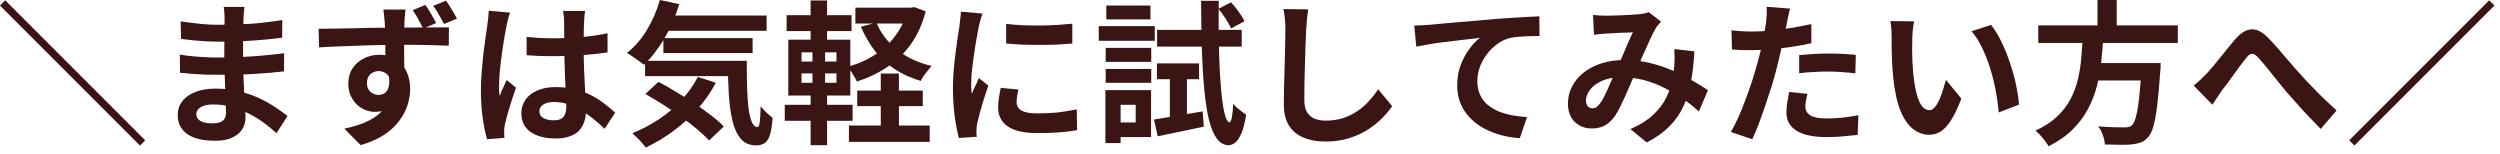
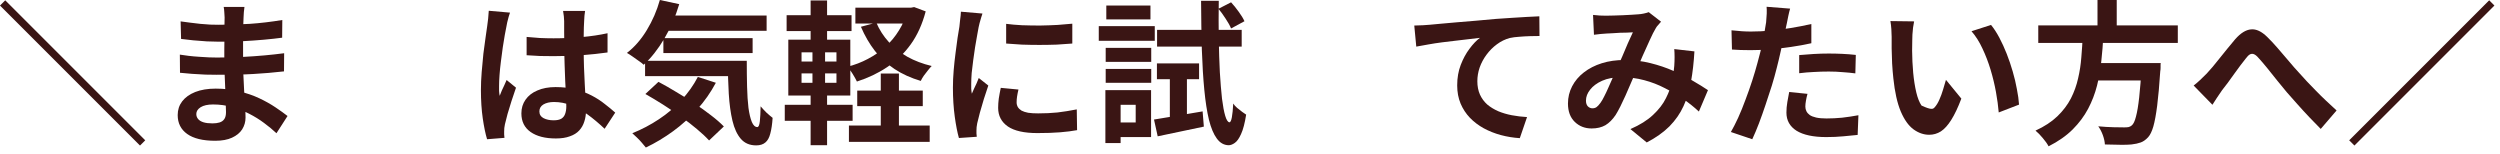
<svg xmlns="http://www.w3.org/2000/svg" width="260" height="16" viewBox="0 0 260 16" fill="none">
  <path d="M258.876 0.032L259.42 0.576L244.86 15.136L244.316 14.592L258.876 0.032Z" fill="#3A1514" />
  <path d="M228.14 8.896C228.385 8.704 228.609 8.512 228.812 8.32C229.025 8.117 229.254 7.893 229.5 7.648C229.681 7.456 229.889 7.221 230.124 6.944C230.358 6.656 230.609 6.346 230.876 6.016C231.142 5.685 231.409 5.354 231.676 5.024C231.953 4.682 232.214 4.368 232.46 4.08C233.025 3.44 233.574 3.098 234.108 3.056C234.641 3.002 235.201 3.264 235.788 3.84C236.15 4.192 236.524 4.592 236.908 5.04C237.302 5.488 237.686 5.936 238.06 6.384C238.433 6.832 238.78 7.226 239.1 7.568C239.356 7.856 239.628 8.154 239.916 8.464C240.214 8.773 240.529 9.098 240.86 9.44C241.19 9.781 241.537 10.122 241.9 10.464C242.262 10.805 242.63 11.146 243.004 11.488L241.356 13.408C240.982 13.034 240.588 12.629 240.172 12.192C239.756 11.754 239.345 11.306 238.94 10.848C238.545 10.389 238.172 9.968 237.82 9.584C237.5 9.189 237.158 8.773 236.796 8.336C236.444 7.888 236.102 7.461 235.772 7.056C235.441 6.65 235.148 6.309 234.892 6.032C234.71 5.818 234.545 5.685 234.396 5.632C234.257 5.578 234.118 5.589 233.98 5.664C233.852 5.738 233.713 5.877 233.564 6.08C233.404 6.282 233.217 6.522 233.004 6.8C232.801 7.077 232.582 7.376 232.348 7.696C232.124 8.005 231.905 8.309 231.692 8.608C231.478 8.896 231.281 9.152 231.1 9.376C230.918 9.642 230.737 9.909 230.556 10.176C230.385 10.442 230.23 10.682 230.092 10.896L228.14 8.896Z" fill="#3A1514" />
  <path d="M211.98 2.64H226.492V4.464H211.98V2.64ZM217.324 6.56H223.452V8.368H217.324V6.56ZM222.732 6.56H224.716C224.716 6.56 224.71 6.613 224.7 6.72C224.7 6.816 224.7 6.928 224.7 7.056C224.7 7.184 224.689 7.296 224.668 7.392C224.572 8.853 224.465 10.048 224.348 10.976C224.23 11.904 224.097 12.629 223.948 13.152C223.798 13.664 223.617 14.037 223.404 14.272C223.158 14.539 222.902 14.72 222.636 14.816C222.369 14.912 222.049 14.981 221.676 15.024C221.366 15.056 220.961 15.067 220.46 15.056C219.958 15.056 219.441 15.045 218.908 15.024C218.897 14.747 218.828 14.427 218.7 14.064C218.572 13.712 218.412 13.403 218.22 13.136C218.774 13.189 219.308 13.221 219.82 13.232C220.332 13.243 220.7 13.248 220.924 13.248C221.105 13.248 221.254 13.237 221.372 13.216C221.5 13.184 221.612 13.125 221.708 13.04C221.878 12.901 222.022 12.597 222.14 12.128C222.268 11.659 222.38 10.992 222.476 10.128C222.572 9.264 222.657 8.171 222.732 6.848V6.56ZM216.604 3.728H218.748C218.705 4.581 218.636 5.445 218.54 6.32C218.454 7.184 218.305 8.043 218.092 8.896C217.878 9.739 217.569 10.544 217.164 11.312C216.758 12.08 216.225 12.795 215.564 13.456C214.902 14.117 214.065 14.704 213.052 15.216C212.913 14.949 212.71 14.661 212.444 14.352C212.188 14.043 211.937 13.787 211.692 13.584C212.62 13.157 213.377 12.661 213.964 12.096C214.561 11.52 215.03 10.901 215.372 10.24C215.713 9.568 215.964 8.869 216.124 8.144C216.294 7.419 216.406 6.683 216.46 5.936C216.524 5.189 216.572 4.453 216.604 3.728ZM218.14 0H220.14V3.36H218.14V0Z" fill="#3A1514" />
-   <path d="M199.068 2.224C199.025 2.416 198.988 2.635 198.956 2.88C198.934 3.126 198.913 3.366 198.892 3.6C198.881 3.835 198.876 4.027 198.876 4.176C198.865 4.528 198.86 4.891 198.86 5.264C198.87 5.638 198.881 6.022 198.892 6.416C198.913 6.8 198.94 7.184 198.972 7.568C199.046 8.336 199.153 9.014 199.292 9.6C199.43 10.187 199.612 10.646 199.836 10.976C200.06 11.296 200.342 11.456 200.684 11.456C200.865 11.456 201.041 11.355 201.212 11.152C201.393 10.95 201.553 10.688 201.692 10.368C201.841 10.038 201.969 9.691 202.076 9.328C202.193 8.966 202.294 8.624 202.38 8.304L203.98 10.256C203.628 11.184 203.276 11.926 202.924 12.48C202.582 13.024 202.225 13.419 201.852 13.664C201.478 13.899 201.073 14.016 200.636 14.016C200.06 14.016 199.51 13.824 198.988 13.44C198.476 13.056 198.038 12.438 197.676 11.584C197.313 10.72 197.057 9.574 196.908 8.144C196.854 7.654 196.812 7.136 196.78 6.592C196.758 6.048 196.742 5.531 196.732 5.04C196.732 4.55 196.732 4.144 196.732 3.824C196.732 3.6 196.721 3.334 196.7 3.024C196.678 2.715 196.646 2.438 196.604 2.192L199.068 2.224ZM207.068 2.592C207.366 2.955 207.654 3.398 207.932 3.92C208.209 4.443 208.465 5.003 208.7 5.6C208.934 6.198 209.142 6.811 209.324 7.44C209.505 8.059 209.649 8.667 209.756 9.264C209.873 9.851 209.948 10.39 209.98 10.88L207.868 11.696C207.814 11.046 207.718 10.336 207.58 9.568C207.441 8.8 207.254 8.027 207.02 7.248C206.785 6.47 206.502 5.734 206.172 5.04C205.852 4.347 205.473 3.75 205.036 3.248L207.068 2.592Z" fill="#3A1514" />
+   <path d="M199.068 2.224C199.025 2.416 198.988 2.635 198.956 2.88C198.934 3.126 198.913 3.366 198.892 3.6C198.881 3.835 198.876 4.027 198.876 4.176C198.865 4.528 198.86 4.891 198.86 5.264C198.87 5.638 198.881 6.022 198.892 6.416C198.913 6.8 198.94 7.184 198.972 7.568C199.046 8.336 199.153 9.014 199.292 9.6C199.43 10.187 199.612 10.646 199.836 10.976C200.865 11.456 201.041 11.355 201.212 11.152C201.393 10.95 201.553 10.688 201.692 10.368C201.841 10.038 201.969 9.691 202.076 9.328C202.193 8.966 202.294 8.624 202.38 8.304L203.98 10.256C203.628 11.184 203.276 11.926 202.924 12.48C202.582 13.024 202.225 13.419 201.852 13.664C201.478 13.899 201.073 14.016 200.636 14.016C200.06 14.016 199.51 13.824 198.988 13.44C198.476 13.056 198.038 12.438 197.676 11.584C197.313 10.72 197.057 9.574 196.908 8.144C196.854 7.654 196.812 7.136 196.78 6.592C196.758 6.048 196.742 5.531 196.732 5.04C196.732 4.55 196.732 4.144 196.732 3.824C196.732 3.6 196.721 3.334 196.7 3.024C196.678 2.715 196.646 2.438 196.604 2.192L199.068 2.224ZM207.068 2.592C207.366 2.955 207.654 3.398 207.932 3.92C208.209 4.443 208.465 5.003 208.7 5.6C208.934 6.198 209.142 6.811 209.324 7.44C209.505 8.059 209.649 8.667 209.756 9.264C209.873 9.851 209.948 10.39 209.98 10.88L207.868 11.696C207.814 11.046 207.718 10.336 207.58 9.568C207.441 8.8 207.254 8.027 207.02 7.248C206.785 6.47 206.502 5.734 206.172 5.04C205.852 4.347 205.473 3.75 205.036 3.248L207.068 2.592Z" fill="#3A1514" />
  <path d="M186.172 0.896C186.108 1.109 186.044 1.371 185.98 1.68C185.916 1.989 185.868 2.229 185.836 2.4C185.761 2.763 185.665 3.205 185.548 3.728C185.441 4.251 185.318 4.805 185.18 5.392C185.052 5.979 184.918 6.539 184.78 7.072C184.641 7.637 184.47 8.251 184.268 8.912C184.065 9.563 183.846 10.229 183.612 10.912C183.388 11.584 183.158 12.229 182.924 12.848C182.689 13.456 182.46 14 182.236 14.48L180.012 13.728C180.246 13.323 180.497 12.832 180.764 12.256C181.03 11.669 181.286 11.04 181.532 10.368C181.788 9.696 182.022 9.029 182.236 8.368C182.449 7.707 182.63 7.093 182.78 6.528C182.886 6.155 182.988 5.771 183.084 5.376C183.18 4.981 183.265 4.597 183.34 4.224C183.414 3.851 183.478 3.504 183.532 3.184C183.596 2.853 183.644 2.565 183.676 2.32C183.708 2.021 183.729 1.723 183.74 1.424C183.75 1.125 183.745 0.885 183.724 0.704L186.172 0.896ZM182.092 3.28C182.742 3.28 183.42 3.248 184.124 3.184C184.828 3.12 185.537 3.029 186.252 2.912C186.966 2.795 187.676 2.656 188.38 2.496V4.496C187.718 4.645 187.014 4.773 186.268 4.88C185.521 4.987 184.785 5.072 184.06 5.136C183.334 5.189 182.668 5.216 182.06 5.216C181.676 5.216 181.329 5.211 181.02 5.2C180.71 5.179 180.412 5.163 180.124 5.152L180.076 3.152C180.492 3.195 180.849 3.227 181.148 3.248C181.446 3.269 181.761 3.28 182.092 3.28ZM187.116 5.728C187.564 5.685 188.06 5.648 188.604 5.616C189.148 5.584 189.676 5.568 190.188 5.568C190.646 5.568 191.11 5.579 191.58 5.6C192.06 5.621 192.534 5.659 193.004 5.712L192.956 7.632C192.561 7.579 192.124 7.536 191.644 7.504C191.174 7.461 190.694 7.44 190.204 7.44C189.66 7.44 189.132 7.456 188.62 7.488C188.118 7.509 187.617 7.552 187.116 7.616V5.728ZM187.98 9.76C187.916 9.984 187.862 10.219 187.82 10.464C187.777 10.699 187.756 10.907 187.756 11.088C187.756 11.259 187.793 11.419 187.868 11.568C187.942 11.717 188.06 11.851 188.22 11.968C188.38 12.075 188.598 12.16 188.876 12.224C189.164 12.288 189.521 12.32 189.948 12.32C190.492 12.32 191.036 12.293 191.58 12.24C192.134 12.176 192.7 12.091 193.276 11.984L193.196 14.032C192.748 14.085 192.252 14.133 191.708 14.176C191.164 14.229 190.572 14.256 189.932 14.256C188.588 14.256 187.558 14.037 186.844 13.6C186.14 13.152 185.788 12.523 185.788 11.712C185.788 11.349 185.82 10.981 185.884 10.608C185.948 10.235 186.012 9.888 186.076 9.568L187.98 9.76Z" fill="#3A1514" />
  <path d="M165.676 1.552C165.9 1.573 166.134 1.594 166.38 1.616C166.636 1.626 166.849 1.632 167.02 1.632C167.254 1.632 167.521 1.626 167.82 1.616C168.129 1.605 168.444 1.594 168.764 1.584C169.084 1.573 169.388 1.557 169.676 1.536C169.964 1.514 170.198 1.498 170.38 1.488C170.572 1.477 170.764 1.45 170.956 1.408C171.158 1.365 171.329 1.317 171.468 1.264L172.748 2.256C172.641 2.384 172.54 2.501 172.444 2.608C172.348 2.704 172.268 2.81 172.204 2.928C172.022 3.226 171.814 3.637 171.58 4.16C171.345 4.672 171.094 5.226 170.828 5.824C170.572 6.421 170.321 7.002 170.076 7.568C169.916 7.93 169.75 8.314 169.58 8.72C169.409 9.125 169.233 9.53 169.052 9.936C168.87 10.33 168.694 10.704 168.524 11.056C168.353 11.397 168.188 11.696 168.028 11.952C167.708 12.432 167.35 12.789 166.956 13.024C166.561 13.248 166.086 13.36 165.532 13.36C164.828 13.36 164.241 13.13 163.772 12.672C163.302 12.213 163.068 11.578 163.068 10.768C163.068 10.128 163.212 9.53 163.5 8.976C163.788 8.421 164.193 7.941 164.716 7.536C165.249 7.12 165.873 6.8 166.588 6.576C167.302 6.352 168.086 6.24 168.94 6.24C169.868 6.24 170.764 6.346 171.628 6.56C172.492 6.773 173.297 7.045 174.044 7.376C174.801 7.706 175.478 8.053 176.076 8.416C176.684 8.768 177.201 9.088 177.628 9.376L176.684 11.6C176.204 11.152 175.665 10.72 175.068 10.304C174.47 9.888 173.83 9.509 173.148 9.168C172.476 8.816 171.756 8.538 170.988 8.336C170.23 8.133 169.441 8.032 168.62 8.032C167.841 8.032 167.174 8.154 166.62 8.4C166.076 8.645 165.66 8.954 165.372 9.328C165.084 9.69 164.94 10.069 164.94 10.464C164.94 10.72 165.004 10.917 165.132 11.056C165.27 11.194 165.43 11.264 165.612 11.264C165.782 11.264 165.926 11.221 166.044 11.136C166.161 11.05 166.294 10.906 166.444 10.704C166.582 10.512 166.716 10.282 166.844 10.016C166.982 9.749 167.121 9.456 167.26 9.136C167.409 8.816 167.553 8.49 167.692 8.16C167.841 7.829 167.985 7.509 168.124 7.2C168.316 6.773 168.513 6.33 168.716 5.872C168.918 5.402 169.11 4.949 169.292 4.512C169.484 4.074 169.66 3.69 169.82 3.36C169.66 3.37 169.462 3.381 169.228 3.392C168.993 3.392 168.742 3.397 168.476 3.408C168.22 3.418 167.964 3.434 167.708 3.456C167.462 3.466 167.249 3.477 167.068 3.488C166.908 3.498 166.7 3.514 166.444 3.536C166.198 3.557 165.974 3.584 165.772 3.616L165.676 1.552ZM176.22 5.344C176.156 6.474 176.038 7.514 175.868 8.464C175.708 9.402 175.446 10.261 175.084 11.04C174.732 11.808 174.246 12.506 173.628 13.136C173.009 13.754 172.22 14.314 171.26 14.816L169.564 13.424C170.545 12.997 171.329 12.506 171.916 11.952C172.513 11.397 172.961 10.816 173.26 10.208C173.569 9.6 173.782 9.008 173.9 8.432C174.017 7.845 174.092 7.317 174.124 6.848C174.145 6.538 174.156 6.234 174.156 5.936C174.156 5.626 174.145 5.349 174.124 5.104L176.22 5.344Z" fill="#3A1514" />
  <path d="M147.084 2.656C147.404 2.646 147.708 2.635 147.996 2.624C148.284 2.603 148.508 2.587 148.668 2.576C148.998 2.544 149.404 2.507 149.884 2.464C150.364 2.422 150.902 2.374 151.5 2.32C152.108 2.267 152.753 2.214 153.436 2.16C154.118 2.096 154.828 2.032 155.564 1.968C156.118 1.926 156.673 1.888 157.228 1.856C157.782 1.814 158.305 1.782 158.796 1.76C159.297 1.728 159.729 1.707 160.092 1.696L160.108 3.744C159.82 3.744 159.489 3.75 159.116 3.76C158.742 3.771 158.369 3.792 157.996 3.824C157.633 3.846 157.308 3.888 157.02 3.952C156.54 4.08 156.092 4.299 155.676 4.608C155.27 4.907 154.913 5.264 154.604 5.68C154.294 6.096 154.054 6.544 153.884 7.024C153.724 7.494 153.644 7.968 153.644 8.448C153.644 8.971 153.734 9.435 153.916 9.84C154.097 10.235 154.348 10.576 154.668 10.864C154.998 11.142 155.382 11.376 155.82 11.568C156.257 11.75 156.726 11.888 157.228 11.984C157.74 12.08 158.268 12.144 158.812 12.176L158.06 14.368C157.388 14.326 156.732 14.219 156.092 14.048C155.462 13.878 154.87 13.643 154.316 13.344C153.772 13.046 153.292 12.683 152.876 12.256C152.46 11.819 152.134 11.323 151.9 10.768C151.665 10.203 151.548 9.574 151.548 8.88C151.548 8.102 151.67 7.392 151.916 6.752C152.161 6.112 152.465 5.552 152.828 5.072C153.19 4.582 153.553 4.203 153.916 3.936C153.617 3.968 153.254 4.011 152.828 4.064C152.412 4.107 151.958 4.16 151.468 4.224C150.988 4.278 150.497 4.336 149.996 4.4C149.494 4.464 149.009 4.539 148.54 4.624C148.081 4.699 147.665 4.774 147.292 4.848L147.084 2.656Z" fill="#3A1514" />
-   <path d="M136.048 0.976C136.005 1.307 135.963 1.664 135.92 2.048C135.888 2.432 135.861 2.784 135.84 3.104C135.829 3.542 135.808 4.075 135.776 4.704C135.755 5.323 135.733 5.974 135.712 6.656C135.701 7.339 135.685 8.011 135.664 8.672C135.653 9.334 135.648 9.91 135.648 10.4C135.648 10.934 135.744 11.36 135.936 11.68C136.139 11.99 136.405 12.214 136.736 12.352C137.067 12.48 137.44 12.544 137.856 12.544C138.517 12.544 139.12 12.459 139.664 12.288C140.208 12.107 140.704 11.867 141.152 11.568C141.6 11.27 142 10.923 142.352 10.528C142.715 10.134 143.04 9.718 143.328 9.28L144.784 11.04C144.528 11.424 144.192 11.83 143.776 12.256C143.36 12.683 142.864 13.083 142.288 13.456C141.723 13.83 141.067 14.134 140.32 14.368C139.573 14.603 138.747 14.72 137.84 14.72C136.965 14.72 136.203 14.582 135.552 14.304C134.912 14.038 134.411 13.622 134.048 13.056C133.696 12.48 133.52 11.739 133.52 10.832C133.52 10.395 133.525 9.899 133.536 9.344C133.547 8.779 133.563 8.192 133.584 7.584C133.605 6.976 133.621 6.384 133.632 5.808C133.643 5.222 133.653 4.694 133.664 4.224C133.675 3.755 133.68 3.382 133.68 3.104C133.68 2.72 133.664 2.347 133.632 1.984C133.6 1.611 133.547 1.264 133.472 0.944L136.048 0.976Z" fill="#3A1514" />
  <path d="M120.016 12.432C120.667 12.325 121.44 12.197 122.336 12.048C123.232 11.899 124.144 11.744 125.072 11.584L125.2 13.168C124.368 13.349 123.531 13.525 122.688 13.696C121.856 13.867 121.093 14.027 120.4 14.176L120.016 12.432ZM120.32 6.592H124.704V8.24H120.32V6.592ZM120.336 3.104H129.136V4.848H120.336V3.104ZM126.72 0.912L128.032 0.24C128.299 0.528 128.565 0.859 128.832 1.232C129.099 1.595 129.296 1.92 129.424 2.208L128.032 2.96C127.915 2.672 127.728 2.336 127.472 1.952C127.227 1.568 126.976 1.221 126.72 0.912ZM121.664 7.232H123.44V12.608L121.664 12.944V7.232ZM124.912 0.08H126.752C126.731 1.477 126.731 2.805 126.752 4.064C126.773 5.312 126.811 6.464 126.864 7.52C126.928 8.565 127.003 9.477 127.088 10.256C127.184 11.024 127.296 11.621 127.424 12.048C127.552 12.475 127.696 12.699 127.856 12.72C127.963 12.72 128.048 12.549 128.112 12.208C128.176 11.867 128.224 11.387 128.256 10.768C128.352 10.917 128.485 11.067 128.656 11.216C128.837 11.365 129.013 11.504 129.184 11.632C129.365 11.76 129.504 11.856 129.6 11.92C129.461 12.805 129.285 13.477 129.072 13.936C128.869 14.395 128.651 14.704 128.416 14.864C128.192 15.024 127.979 15.104 127.776 15.104C127.285 15.093 126.875 14.859 126.544 14.4C126.213 13.952 125.941 13.301 125.728 12.448C125.525 11.595 125.365 10.56 125.248 9.344C125.131 8.128 125.045 6.741 124.992 5.184C124.949 3.627 124.923 1.925 124.912 0.08ZM114.992 4.976H119.728V6.432H114.992V4.976ZM115.056 0.576H119.648V2.016H115.056V0.576ZM114.992 7.168H119.728V8.608H114.992V7.168ZM114.272 2.72H120.096V4.24H114.272V2.72ZM115.824 9.376H119.712V14.256H115.824V12.736H118.112V10.896H115.824V9.376ZM114.96 9.376H116.544V14.88H114.96V9.376Z" fill="#3A1514" />
  <path d="M104.64 2.48C105.131 2.544 105.68 2.592 106.288 2.624C106.907 2.645 107.531 2.656 108.16 2.656C108.8 2.645 109.413 2.624 110 2.592C110.587 2.549 111.093 2.506 111.52 2.464V4.528C111.029 4.57 110.491 4.608 109.904 4.64C109.317 4.661 108.715 4.672 108.096 4.672C107.477 4.672 106.869 4.661 106.272 4.64C105.685 4.608 105.141 4.57 104.64 4.528V2.48ZM105.92 9.312C105.856 9.578 105.808 9.818 105.776 10.032C105.744 10.235 105.728 10.443 105.728 10.656C105.728 10.826 105.771 10.986 105.856 11.136C105.941 11.274 106.069 11.397 106.24 11.504C106.421 11.6 106.651 11.675 106.928 11.728C107.216 11.771 107.563 11.792 107.968 11.792C108.683 11.792 109.355 11.76 109.984 11.696C110.613 11.621 111.28 11.514 111.984 11.376L112.016 13.536C111.504 13.632 110.912 13.707 110.24 13.76C109.579 13.813 108.795 13.84 107.888 13.84C106.512 13.84 105.488 13.611 104.816 13.152C104.144 12.682 103.808 12.037 103.808 11.216C103.808 10.906 103.829 10.586 103.872 10.256C103.925 9.914 103.995 9.541 104.08 9.136L105.92 9.312ZM102.176 1.408C102.133 1.514 102.085 1.664 102.032 1.856C101.979 2.048 101.925 2.234 101.872 2.416C101.829 2.597 101.797 2.736 101.776 2.832C101.744 3.056 101.691 3.349 101.616 3.712C101.552 4.064 101.483 4.464 101.408 4.912C101.344 5.349 101.28 5.797 101.216 6.256C101.152 6.714 101.099 7.157 101.056 7.584C101.024 8.01 101.008 8.384 101.008 8.704C101.008 8.853 101.008 9.024 101.008 9.216C101.019 9.408 101.04 9.584 101.072 9.744C101.147 9.562 101.227 9.381 101.312 9.2C101.397 9.018 101.483 8.837 101.568 8.656C101.653 8.464 101.728 8.282 101.792 8.112L102.784 8.896C102.635 9.333 102.48 9.802 102.32 10.304C102.171 10.805 102.032 11.28 101.904 11.728C101.787 12.165 101.696 12.528 101.632 12.816C101.611 12.933 101.589 13.066 101.568 13.216C101.557 13.365 101.552 13.482 101.552 13.568C101.552 13.653 101.552 13.755 101.552 13.872C101.563 14 101.573 14.117 101.584 14.224L99.728 14.352C99.568 13.797 99.424 13.061 99.296 12.144C99.168 11.216 99.104 10.208 99.104 9.12C99.104 8.522 99.131 7.914 99.184 7.296C99.237 6.677 99.301 6.085 99.376 5.52C99.451 4.944 99.52 4.421 99.584 3.952C99.659 3.482 99.723 3.093 99.776 2.784C99.797 2.56 99.824 2.309 99.856 2.032C99.899 1.744 99.925 1.472 99.936 1.216L102.176 1.408Z" fill="#3A1514" />
  <path d="M89.152 9.424H95.968V11.04H89.152V9.424ZM88.288 13.056H96.688V14.752H88.288V13.056ZM88.96 0.8H94.88V2.448H88.96V0.8ZM91.6 7.648H93.488V14.112H91.6V7.648ZM94.384 0.8H94.736L95.072 0.736L96.272 1.184C95.92 2.517 95.403 3.659 94.72 4.608C94.037 5.557 93.221 6.347 92.272 6.976C91.333 7.605 90.283 8.107 89.12 8.48C89.013 8.256 88.864 7.989 88.672 7.68C88.491 7.371 88.309 7.125 88.128 6.944C88.885 6.752 89.595 6.48 90.256 6.128C90.928 5.776 91.536 5.355 92.08 4.864C92.635 4.363 93.104 3.797 93.488 3.168C93.883 2.539 94.181 1.845 94.384 1.088V0.8ZM91.136 2.352C91.456 3.099 91.888 3.771 92.432 4.368C92.976 4.965 93.621 5.477 94.368 5.904C95.115 6.32 95.957 6.64 96.896 6.864C96.779 6.981 96.645 7.136 96.496 7.328C96.347 7.509 96.203 7.696 96.064 7.888C95.936 8.08 95.835 8.256 95.76 8.416C94.747 8.117 93.84 7.707 93.04 7.184C92.251 6.661 91.568 6.032 90.992 5.296C90.416 4.549 89.931 3.712 89.536 2.784L91.136 2.352ZM81.808 1.584H88.56V3.232H81.808V1.584ZM81.616 10.896H88.672V12.56H81.616V10.896ZM84.304 0.048H86.016V4.784H84.304V0.048ZM84.496 4.768H85.808V9.232H86.016V15.104H84.304V9.232H84.496V4.768ZM83.36 7.632V8.608H86.992V7.632H83.36ZM83.36 5.44V6.4H86.992V5.44H83.36ZM81.984 4.128H88.432V9.936H81.984V4.128Z" fill="#3A1514" />
  <path d="M68.816 1.616H79.728V3.2H68.816V1.616ZM68.992 3.968H78.272V5.52H68.992V3.968ZM67.088 6.32H76.32V7.92H67.088V6.32ZM68.624 0L70.64 0.432C70.256 1.723 69.739 2.917 69.088 4.016C68.437 5.115 67.723 6.021 66.944 6.736C66.827 6.619 66.656 6.485 66.432 6.336C66.219 6.176 66 6.021 65.776 5.872C65.552 5.712 65.36 5.589 65.2 5.504C65.989 4.896 66.677 4.107 67.264 3.136C67.861 2.155 68.315 1.109 68.624 0ZM72.576 8L74.448 8.608C73.915 9.611 73.264 10.539 72.496 11.392C71.739 12.235 70.907 12.987 70 13.648C69.093 14.309 68.149 14.875 67.168 15.344C67.072 15.216 66.939 15.056 66.768 14.864C66.608 14.672 66.432 14.485 66.24 14.304C66.059 14.123 65.899 13.973 65.76 13.856C66.741 13.461 67.664 12.976 68.528 12.4C69.403 11.824 70.181 11.163 70.864 10.416C71.557 9.669 72.128 8.864 72.576 8ZM75.696 6.32H77.664C77.664 7.28 77.675 8.181 77.696 9.024C77.717 9.856 77.765 10.587 77.84 11.216C77.925 11.835 78.043 12.325 78.192 12.688C78.341 13.04 78.533 13.216 78.768 13.216C78.896 13.205 78.981 13.003 79.024 12.608C79.067 12.213 79.093 11.696 79.104 11.056C79.285 11.269 79.488 11.488 79.712 11.712C79.947 11.925 80.16 12.107 80.352 12.256C80.309 12.917 80.229 13.461 80.112 13.888C80.005 14.315 79.835 14.624 79.6 14.816C79.365 15.019 79.045 15.12 78.64 15.12C77.968 15.12 77.435 14.891 77.04 14.432C76.656 13.984 76.368 13.36 76.176 12.56C75.984 11.749 75.856 10.811 75.792 9.744C75.728 8.677 75.696 7.536 75.696 6.32ZM67.12 9.776L68.48 8.512C69.067 8.821 69.675 9.168 70.304 9.552C70.944 9.925 71.573 10.32 72.192 10.736C72.821 11.152 73.403 11.568 73.936 11.984C74.469 12.389 74.917 12.779 75.28 13.152L73.744 14.608C73.413 14.245 72.992 13.851 72.48 13.424C71.979 12.997 71.424 12.571 70.816 12.144C70.219 11.707 69.6 11.285 68.96 10.88C68.32 10.475 67.707 10.107 67.12 9.776Z" fill="#3A1514" />
  <path d="M54.768 3.84C55.227 3.883 55.685 3.92 56.144 3.952C56.613 3.973 57.088 3.984 57.568 3.984C58.549 3.984 59.525 3.941 60.496 3.856C61.467 3.771 62.363 3.637 63.184 3.456V5.456C62.352 5.573 61.451 5.669 60.48 5.744C59.509 5.808 58.539 5.84 57.568 5.84C57.099 5.84 56.629 5.835 56.16 5.824C55.701 5.803 55.237 5.776 54.768 5.744V3.84ZM60.848 1.136C60.827 1.285 60.805 1.451 60.784 1.632C60.773 1.813 60.763 1.995 60.752 2.176C60.741 2.347 60.731 2.576 60.72 2.864C60.709 3.152 60.704 3.477 60.704 3.84C60.704 4.192 60.704 4.565 60.704 4.96C60.704 5.685 60.715 6.368 60.736 7.008C60.757 7.637 60.784 8.224 60.816 8.768C60.848 9.301 60.875 9.792 60.896 10.24C60.928 10.688 60.944 11.104 60.944 11.488C60.944 11.904 60.885 12.288 60.768 12.64C60.661 12.992 60.485 13.302 60.24 13.568C59.995 13.835 59.669 14.037 59.264 14.176C58.869 14.325 58.384 14.4 57.808 14.4C56.699 14.4 55.824 14.176 55.184 13.728C54.544 13.28 54.224 12.635 54.224 11.792C54.224 11.248 54.368 10.774 54.656 10.368C54.944 9.952 55.355 9.632 55.888 9.408C56.421 9.173 57.051 9.056 57.776 9.056C58.533 9.056 59.221 9.136 59.84 9.296C60.459 9.456 61.024 9.669 61.536 9.936C62.048 10.203 62.501 10.496 62.896 10.816C63.301 11.126 63.664 11.424 63.984 11.712L62.88 13.392C62.272 12.816 61.68 12.32 61.104 11.904C60.528 11.488 59.952 11.168 59.376 10.944C58.811 10.72 58.224 10.608 57.616 10.608C57.168 10.608 56.8 10.694 56.512 10.864C56.235 11.035 56.096 11.275 56.096 11.584C56.096 11.904 56.24 12.139 56.528 12.288C56.816 12.438 57.168 12.512 57.584 12.512C57.915 12.512 58.176 12.459 58.368 12.352C58.56 12.235 58.693 12.069 58.768 11.856C58.853 11.632 58.896 11.366 58.896 11.056C58.896 10.779 58.885 10.416 58.864 9.968C58.843 9.52 58.816 9.019 58.784 8.464C58.763 7.909 58.741 7.333 58.72 6.736C58.699 6.128 58.688 5.536 58.688 4.96C58.688 4.352 58.683 3.803 58.672 3.312C58.672 2.811 58.672 2.437 58.672 2.192C58.672 2.075 58.661 1.909 58.64 1.696C58.619 1.483 58.592 1.296 58.56 1.136H60.848ZM53.04 1.312C53.008 1.419 52.96 1.568 52.896 1.76C52.843 1.952 52.795 2.139 52.752 2.32C52.72 2.501 52.693 2.64 52.672 2.736C52.619 2.96 52.56 3.264 52.496 3.648C52.432 4.021 52.363 4.448 52.288 4.928C52.224 5.397 52.16 5.883 52.096 6.384C52.032 6.875 51.984 7.344 51.952 7.792C51.92 8.229 51.904 8.608 51.904 8.928C51.904 9.088 51.904 9.264 51.904 9.456C51.915 9.637 51.936 9.808 51.968 9.968C52.043 9.776 52.117 9.589 52.192 9.408C52.277 9.227 52.363 9.045 52.448 8.864C52.533 8.683 52.613 8.501 52.688 8.32L53.664 9.12C53.515 9.557 53.36 10.016 53.2 10.496C53.051 10.976 52.912 11.43 52.784 11.856C52.667 12.283 52.576 12.64 52.512 12.928C52.491 13.035 52.469 13.163 52.448 13.312C52.437 13.461 52.432 13.584 52.432 13.68C52.432 13.765 52.432 13.867 52.432 13.984C52.443 14.112 52.453 14.229 52.464 14.336L50.656 14.48C50.485 13.915 50.336 13.195 50.208 12.32C50.08 11.435 50.016 10.448 50.016 9.36C50.016 8.763 50.043 8.139 50.096 7.488C50.149 6.827 50.208 6.192 50.272 5.584C50.347 4.976 50.421 4.421 50.496 3.92C50.571 3.408 50.629 2.997 50.672 2.688C50.704 2.464 50.736 2.213 50.768 1.936C50.8 1.648 50.821 1.376 50.832 1.12L53.04 1.312Z" fill="#3A1514" />
-   <path d="M42.176 0.992C42.165 1.078 42.149 1.216 42.128 1.408C42.107 1.59 42.091 1.776 42.08 1.968C42.08 2.15 42.075 2.283 42.064 2.368C42.053 2.582 42.043 2.87 42.032 3.232C42.032 3.595 42.032 3.995 42.032 4.432C42.032 4.87 42.032 5.312 42.032 5.76C42.043 6.198 42.048 6.614 42.048 7.008C42.059 7.392 42.064 7.712 42.064 7.968L40.08 7.28C40.08 7.078 40.08 6.811 40.08 6.48C40.08 6.15 40.08 5.787 40.08 5.392C40.08 4.987 40.075 4.587 40.064 4.192C40.064 3.798 40.059 3.44 40.048 3.12C40.037 2.8 40.027 2.555 40.016 2.384C39.995 2.064 39.968 1.776 39.936 1.52C39.904 1.264 39.883 1.088 39.872 0.992H42.176ZM33.136 2.992C33.616 2.982 34.149 2.976 34.736 2.976C35.333 2.966 35.957 2.955 36.608 2.944C37.259 2.923 37.899 2.907 38.528 2.896C39.168 2.886 39.76 2.88 40.304 2.88C40.859 2.87 41.339 2.864 41.744 2.864C42.149 2.864 42.592 2.864 43.072 2.864C43.552 2.854 44.027 2.848 44.496 2.848C44.965 2.848 45.392 2.848 45.776 2.848C46.16 2.848 46.464 2.848 46.688 2.848L46.672 4.752C46.171 4.731 45.504 4.71 44.672 4.688C43.851 4.667 42.853 4.656 41.68 4.656C40.955 4.656 40.219 4.667 39.472 4.688C38.725 4.699 37.984 4.72 37.248 4.752C36.512 4.774 35.803 4.8 35.12 4.832C34.437 4.854 33.792 4.886 33.184 4.928L33.136 2.992ZM41.792 7.712C41.792 8.587 41.685 9.312 41.472 9.888C41.269 10.464 40.96 10.902 40.544 11.2C40.128 11.489 39.611 11.633 38.992 11.633C38.683 11.633 38.363 11.574 38.032 11.457C37.712 11.329 37.413 11.142 37.136 10.896C36.869 10.64 36.651 10.331 36.48 9.968C36.309 9.606 36.224 9.184 36.224 8.704C36.224 8.096 36.368 7.568 36.656 7.12C36.955 6.672 37.349 6.326 37.84 6.08C38.331 5.824 38.864 5.696 39.44 5.696C40.144 5.696 40.731 5.856 41.2 6.176C41.68 6.496 42.043 6.923 42.288 7.456C42.533 7.99 42.656 8.587 42.656 9.248C42.656 9.771 42.571 10.315 42.4 10.88C42.229 11.446 41.941 12.001 41.536 12.544C41.141 13.088 40.613 13.579 39.952 14.017C39.301 14.454 38.485 14.811 37.504 15.088L35.808 13.377C36.491 13.238 37.125 13.056 37.712 12.832C38.299 12.608 38.811 12.326 39.248 11.985C39.696 11.643 40.043 11.222 40.288 10.72C40.544 10.219 40.672 9.622 40.672 8.928C40.672 8.406 40.549 8.022 40.304 7.776C40.059 7.52 39.749 7.392 39.376 7.392C39.173 7.392 38.976 7.44 38.784 7.536C38.603 7.622 38.453 7.76 38.336 7.952C38.219 8.144 38.16 8.379 38.16 8.656C38.16 9.03 38.283 9.328 38.528 9.552C38.784 9.766 39.072 9.872 39.392 9.872C39.648 9.872 39.877 9.792 40.08 9.632C40.283 9.462 40.411 9.19 40.464 8.816C40.528 8.443 40.475 7.942 40.304 7.312L41.792 7.712ZM44.24 0.512C44.443 0.8 44.645 1.12 44.848 1.472C45.051 1.814 45.221 2.123 45.36 2.4L44.016 2.96C43.856 2.64 43.685 2.32 43.504 2C43.323 1.67 43.131 1.355 42.928 1.056L44.24 0.512ZM46.384 0.064C46.587 0.352 46.789 0.667 46.992 1.008C47.195 1.339 47.371 1.648 47.52 1.936L46.176 2.496C46.016 2.176 45.84 1.856 45.648 1.536C45.467 1.206 45.269 0.896 45.056 0.608L46.384 0.064Z" fill="#3A1514" />
  <path d="M25.424 0.72C25.403 0.88 25.381 1.061 25.36 1.264C25.349 1.456 25.339 1.653 25.328 1.856C25.317 2.069 25.307 2.357 25.296 2.72C25.285 3.072 25.28 3.461 25.28 3.888C25.28 4.314 25.28 4.736 25.28 5.152C25.28 5.568 25.28 5.946 25.28 6.288C25.28 6.736 25.291 7.237 25.312 7.792C25.333 8.336 25.36 8.89 25.392 9.456C25.435 10.01 25.467 10.533 25.488 11.024C25.52 11.504 25.536 11.904 25.536 12.224C25.536 12.672 25.419 13.082 25.184 13.456C24.949 13.818 24.597 14.106 24.128 14.32C23.669 14.533 23.088 14.64 22.384 14.64C21.104 14.64 20.133 14.405 19.472 13.936C18.811 13.466 18.48 12.81 18.48 11.968C18.48 11.424 18.635 10.949 18.944 10.544C19.264 10.128 19.717 9.802 20.304 9.568C20.901 9.333 21.611 9.216 22.432 9.216C23.307 9.216 24.123 9.312 24.88 9.504C25.648 9.685 26.347 9.925 26.976 10.224C27.605 10.522 28.165 10.837 28.656 11.168C29.147 11.498 29.563 11.797 29.904 12.064L28.752 13.856C28.368 13.493 27.936 13.136 27.456 12.784C26.987 12.432 26.469 12.112 25.904 11.824C25.349 11.536 24.757 11.306 24.128 11.136C23.509 10.954 22.853 10.864 22.16 10.864C21.605 10.864 21.173 10.96 20.864 11.152C20.565 11.344 20.416 11.578 20.416 11.856C20.416 12.058 20.48 12.234 20.608 12.384C20.736 12.533 20.923 12.645 21.168 12.72C21.413 12.794 21.723 12.832 22.096 12.832C22.384 12.832 22.629 12.8 22.832 12.736C23.045 12.672 23.211 12.554 23.328 12.384C23.445 12.213 23.504 11.973 23.504 11.664C23.504 11.429 23.493 11.093 23.472 10.656C23.461 10.218 23.445 9.738 23.424 9.216C23.403 8.682 23.381 8.16 23.36 7.648C23.339 7.136 23.328 6.682 23.328 6.288C23.328 5.904 23.328 5.504 23.328 5.088C23.339 4.661 23.344 4.24 23.344 3.824C23.344 3.408 23.344 3.029 23.344 2.688C23.355 2.336 23.36 2.048 23.36 1.824C23.36 1.674 23.349 1.493 23.328 1.28C23.317 1.056 23.296 0.869 23.264 0.72H25.424ZM18.784 2.224C19.072 2.266 19.392 2.309 19.744 2.352C20.096 2.394 20.453 2.437 20.816 2.48C21.189 2.512 21.541 2.538 21.872 2.56C22.203 2.57 22.491 2.576 22.736 2.576C23.824 2.576 24.907 2.544 25.984 2.48C27.072 2.405 28.197 2.272 29.36 2.08L29.344 3.92C28.8 3.994 28.171 4.064 27.456 4.128C26.741 4.192 25.979 4.245 25.168 4.288C24.368 4.32 23.563 4.336 22.752 4.336C22.421 4.336 22.011 4.325 21.52 4.304C21.04 4.272 20.56 4.234 20.08 4.192C19.6 4.138 19.184 4.09 18.832 4.048L18.784 2.224ZM18.704 5.68C18.96 5.722 19.264 5.765 19.616 5.808C19.968 5.85 20.325 5.882 20.688 5.904C21.061 5.925 21.413 5.946 21.744 5.968C22.075 5.978 22.347 5.984 22.56 5.984C23.552 5.984 24.448 5.962 25.248 5.92C26.059 5.877 26.816 5.824 27.52 5.76C28.224 5.696 28.901 5.621 29.552 5.536L29.536 7.424C28.981 7.488 28.443 7.541 27.92 7.584C27.408 7.626 26.88 7.664 26.336 7.696C25.803 7.728 25.227 7.749 24.608 7.76C23.989 7.77 23.296 7.776 22.528 7.776C22.219 7.776 21.835 7.77 21.376 7.76C20.917 7.738 20.448 7.712 19.968 7.68C19.499 7.648 19.083 7.61 18.72 7.568L18.704 5.68Z" fill="#3A1514" />
  <path d="M14.56 15.136L0 0.576L0.544 0.032L15.104 14.592L14.56 15.136Z" fill="#3A1514" />
</svg>